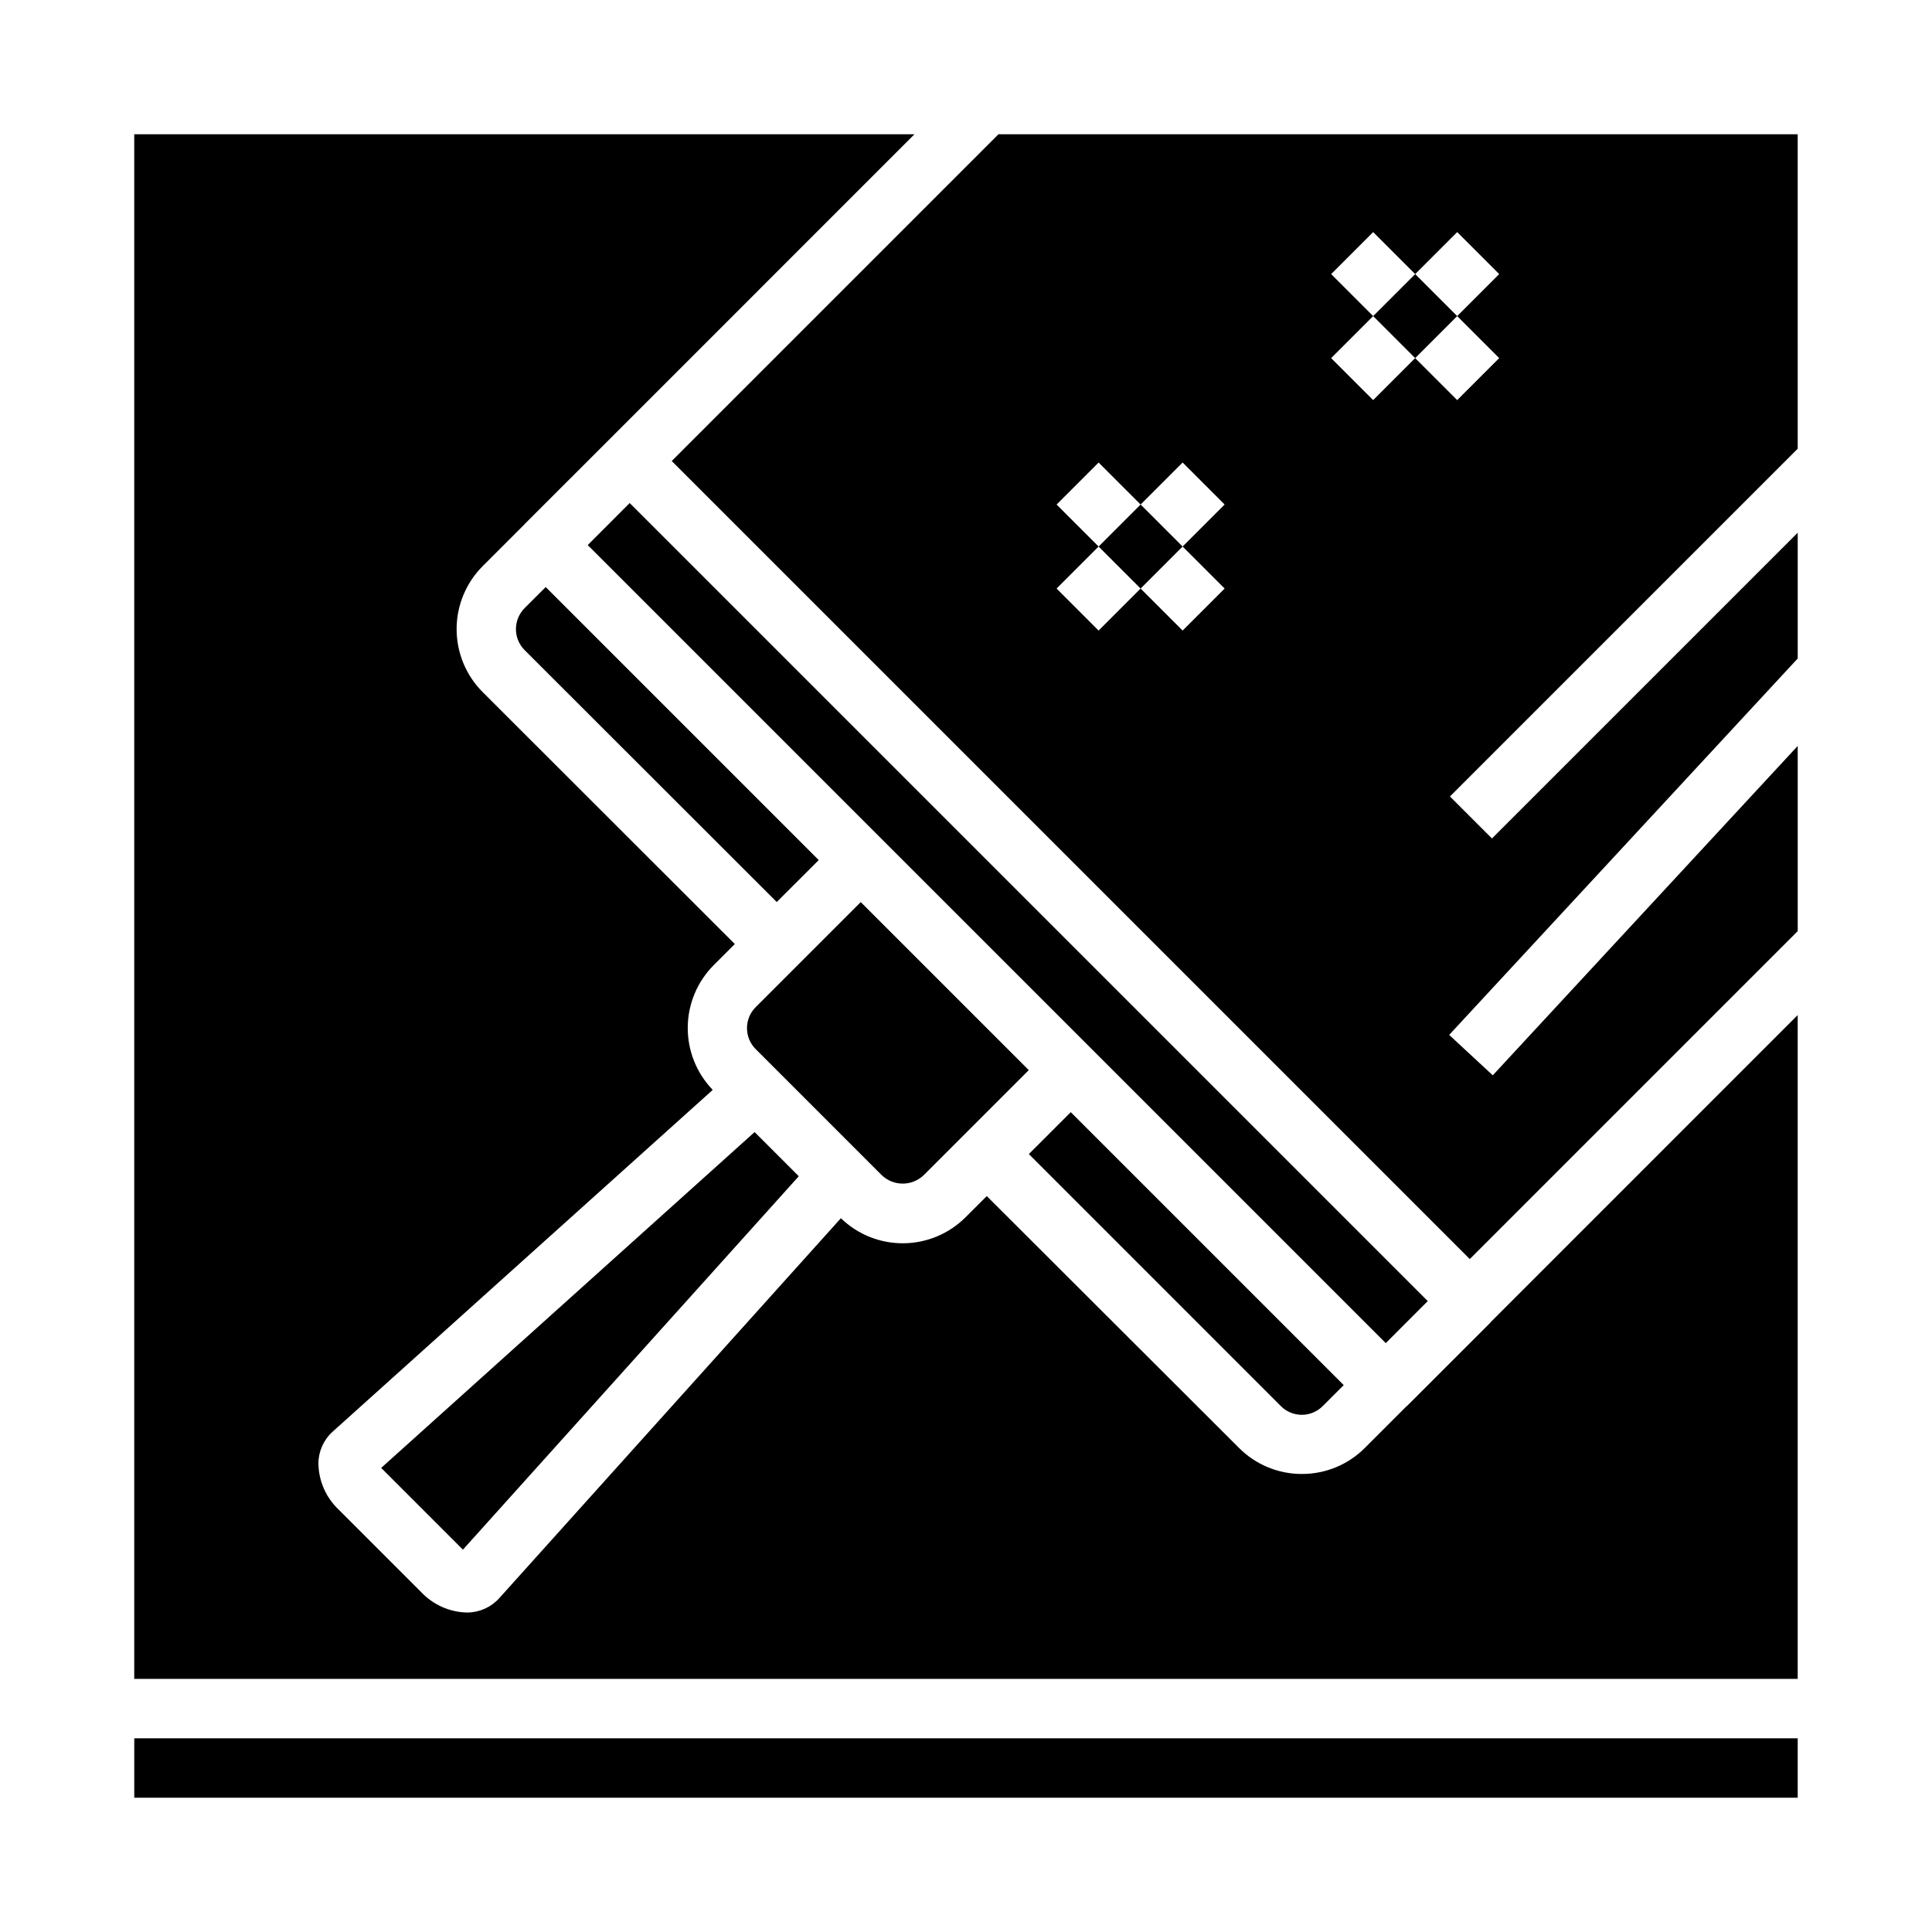
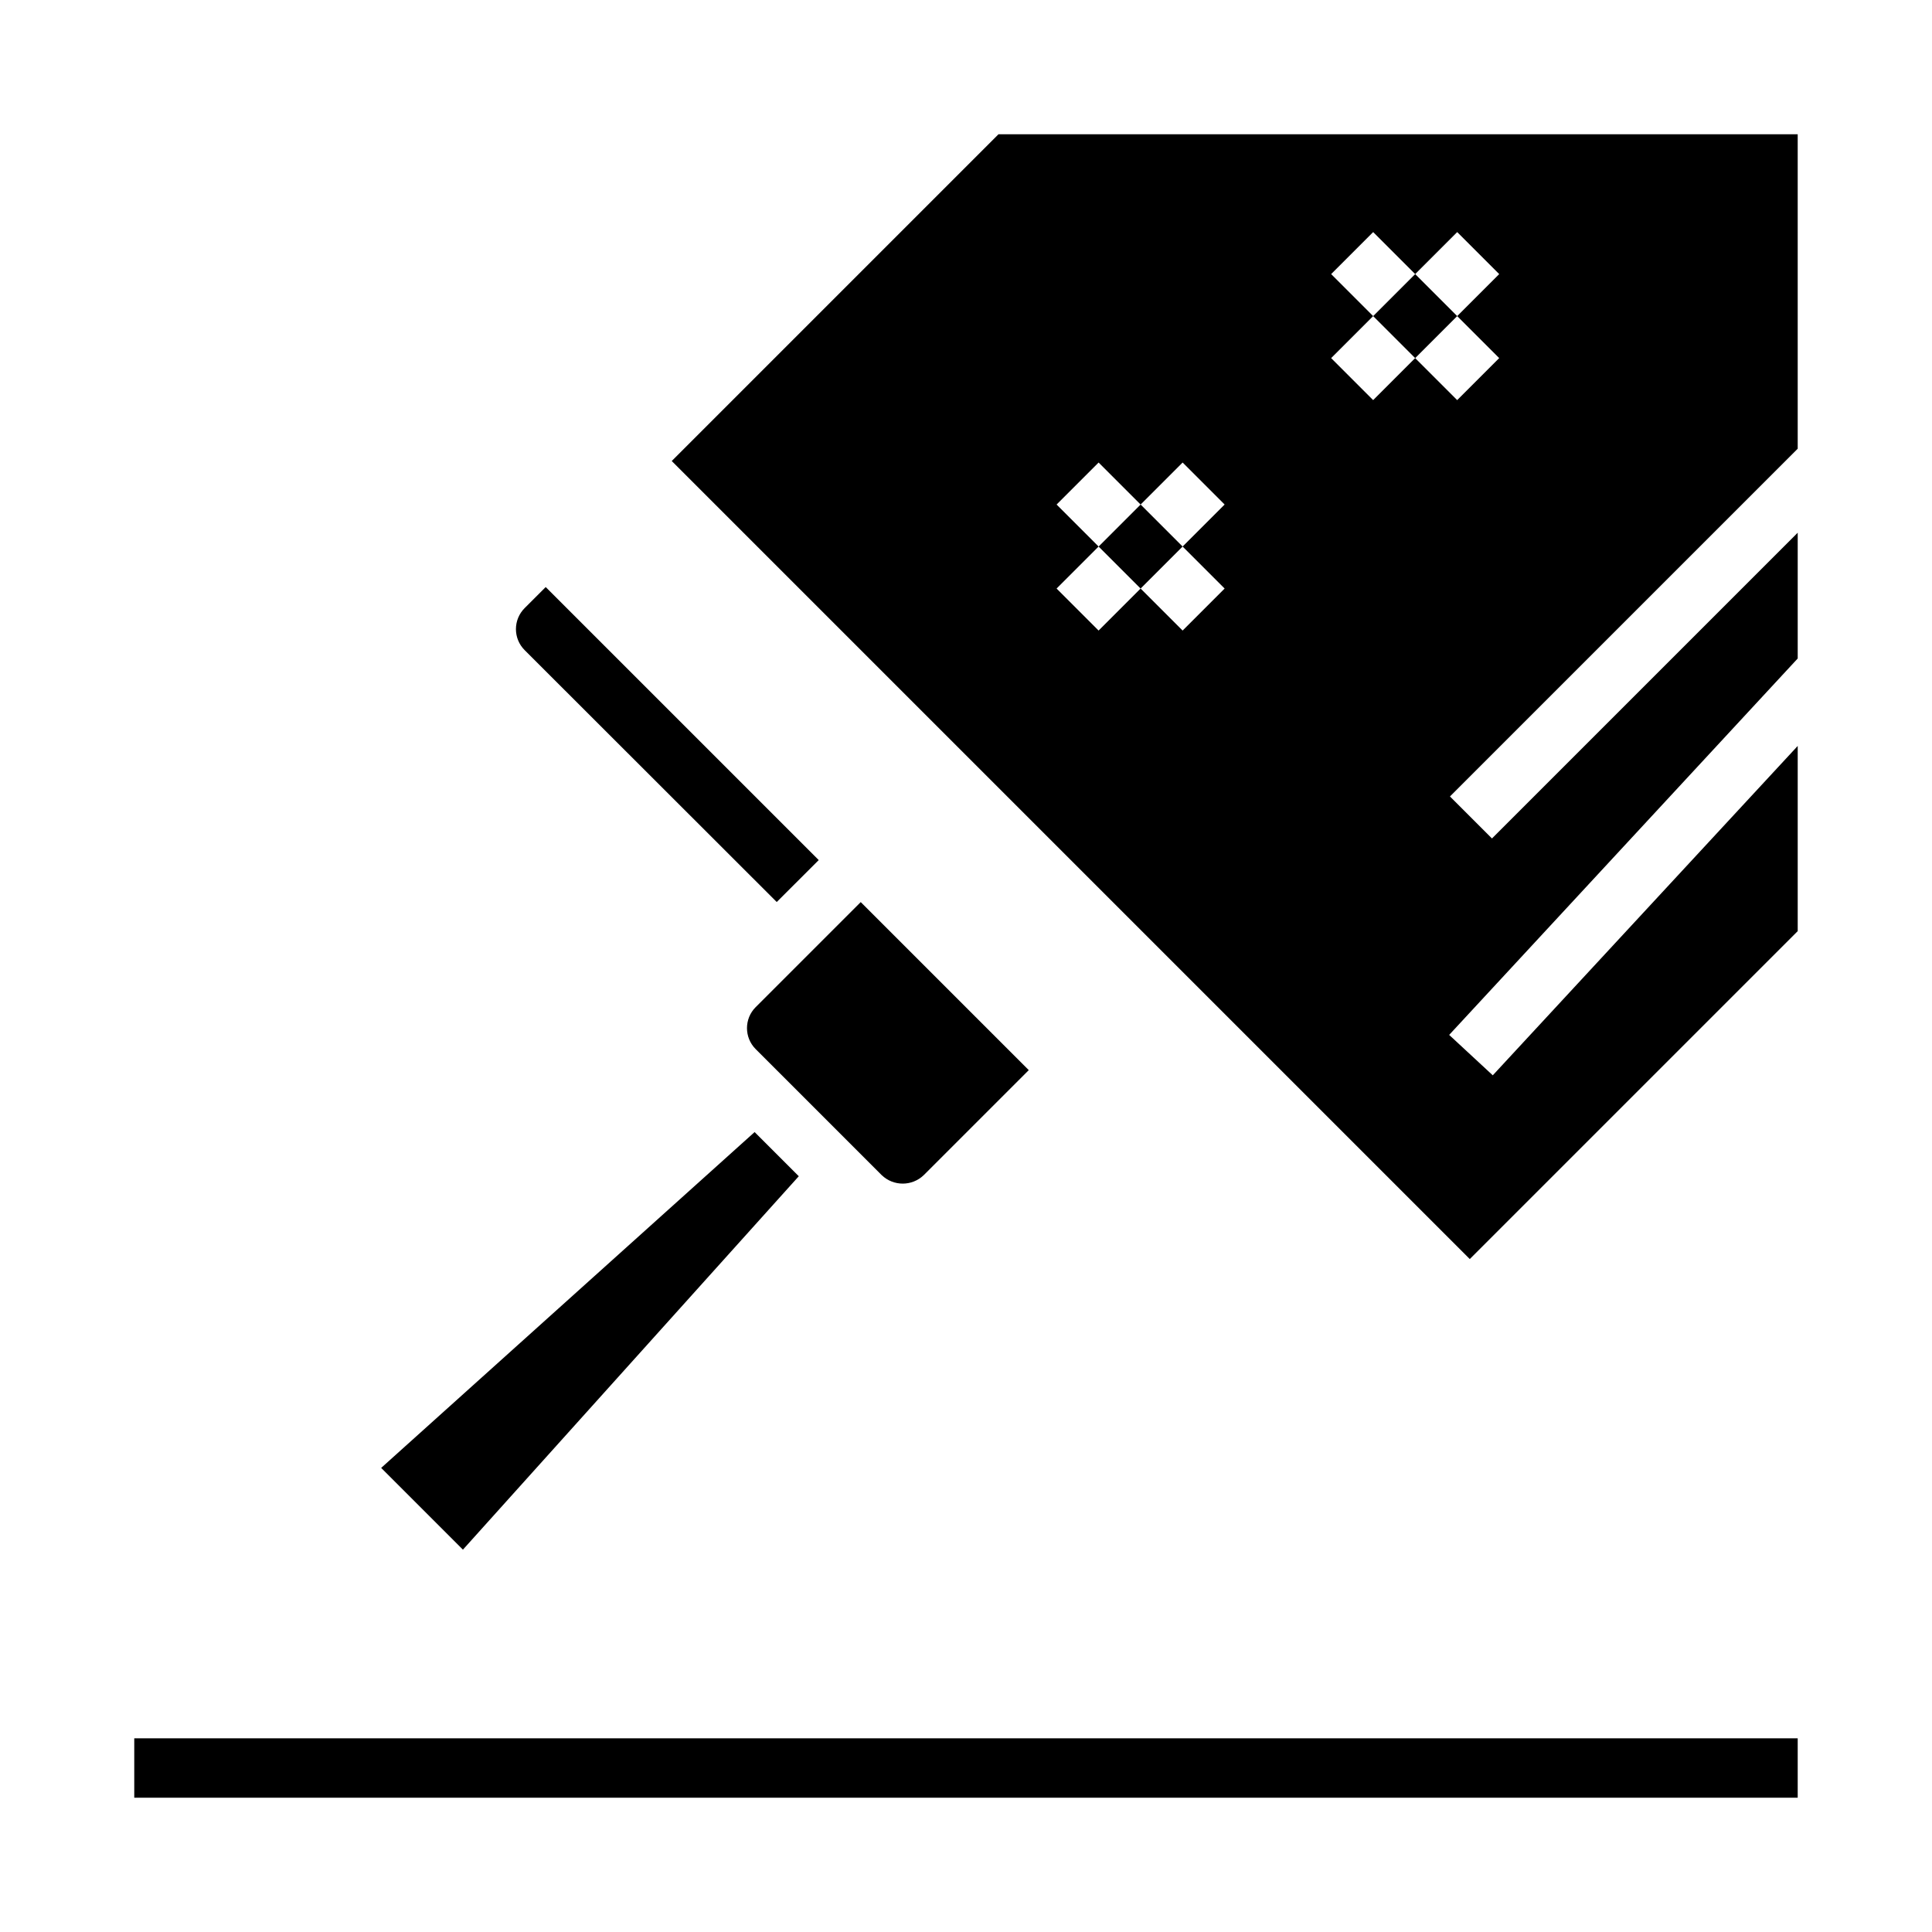
<svg xmlns="http://www.w3.org/2000/svg" fill="#000000" width="800px" height="800px" version="1.1" viewBox="144 144 512 512">
  <g>
    <path d="m377.67 455.43c3.109 2.984 8.016 2.984 11.125 0l27.836-27.836-44.531-44.531-27.836 27.836c-3.074 3.074-3.074 8.055 0 11.129l5.566 5.566 2.785 2.777 25.047 25.059z" />
    <path d="m343.98 444.01-98.965 89 21.664 21.664 89.008-98.961-5.856-5.856z" />
    <path d="m360.97 371.93-72.352-72.352-5.582 5.574c-1.477 1.477-2.309 3.481-2.309 5.57 0 2.09 0.832 4.094 2.309 5.57l66.809 66.754z" />
-     <path d="m522.37 488.8-211.49-211.49-11.129 11.141 77.906 77.91 0.008 0.008 55.664 55.66 77.91 77.91z" />
    <path d="m179.58 604.67h440.83v15.742h-440.83z" />
-     <path d="m539.09 494.39-22.27 22.262h-0.055l-11.023 11.023c-4.418 4.453-10.438 6.953-16.711 6.941-6.266 0.02-12.281-2.473-16.695-6.918l-66.828-66.723-5.598 5.59v-0.004c-4.367 4.383-10.285 6.867-16.473 6.918-6.188 0.055-12.145-2.332-16.59-6.641l-90.598 100.76c-2.144 2.344-5.16 3.695-8.336 3.731h-0.348c-4.523-0.156-8.805-2.086-11.918-5.375l-21.883-21.883c-3.391-3.199-5.332-7.637-5.379-12.297 0.031-3.18 1.383-6.199 3.734-8.336l100.76-90.605v-0.004c-4.293-4.449-6.668-10.402-6.617-16.586 0.047-6.18 2.519-12.098 6.883-16.477l5.59-5.59-66.809-66.754c-4.43-4.43-6.918-10.438-6.918-16.699 0-6.266 2.488-12.273 6.918-16.703l11.082-11.082 0.047-0.07 22.27-22.262 81.02-81.027h-206.77v409.34h440.83v-175.91l-81.23 81.238c-0.039 0.039-0.055 0.094-0.094 0.133z" />
-     <path d="m416.66 449.84 66.785 66.793c1.473 1.484 3.477 2.312 5.566 2.309 2.098-0.012 4.106-0.863 5.574-2.363l5.512-5.512-72.332-72.332z" />
    <path d="m620.41 179.58h-211.8l-86.594 86.594 211.49 211.49 86.906-86.906v-49.074l-80.812 87.285-11.555-10.707 92.367-99.754v-33.332l-81.027 81.027-11.133-11.133 92.16-92.156zm-174.14 120.39-11.133 11.133-11.129-11.133 11.133-11.133-11.133-11.129 11.133-11.133 11.133 11.133-11.133 11.133zm22.27 0-11.133 11.133-11.133-11.133 11.133-11.133-11.133-11.133 11.133-11.133 11.133 11.133-11.133 11.133zm50.492-61.07-11.133 11.133-11.133-11.133 11.133-11.133-11.129-11.129 11.133-11.133 11.133 11.133-11.133 11.133zm22.27 0-11.133 11.133-11.133-11.133 11.133-11.133-11.129-11.129 11.133-11.133 11.129 11.133-11.133 11.133z" />
  </g>
</svg>